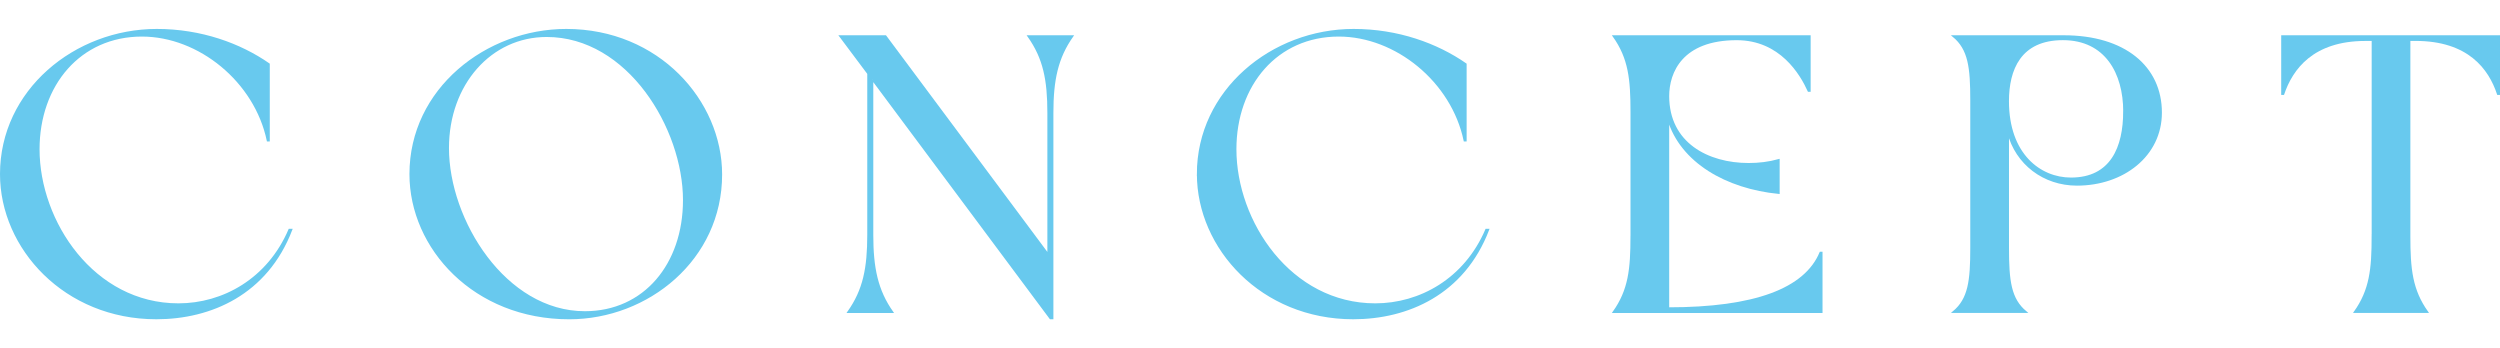
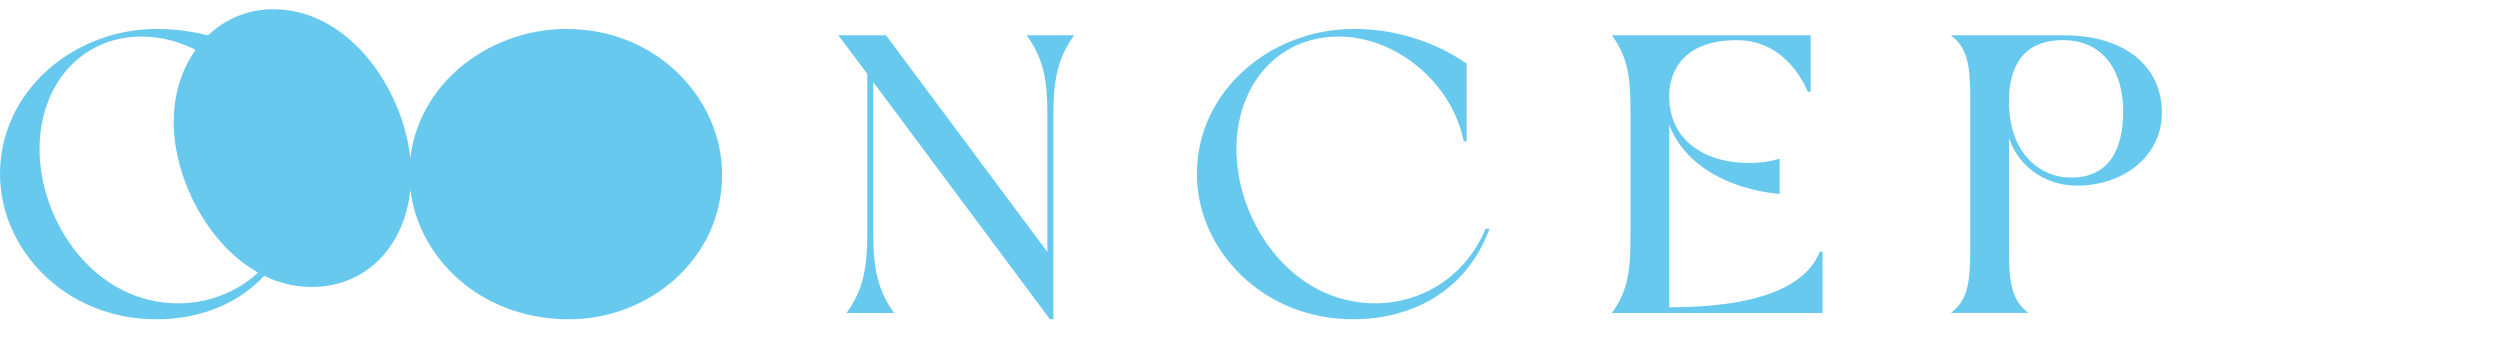
<svg xmlns="http://www.w3.org/2000/svg" id="_レイヤー_2" data-name="レイヤー 2" viewBox="0 0 717.92 100">
  <defs>
    <style>
      .cls-1 {
        fill: none;
      }

      .cls-2 {
        fill: #68c9ee;
        stroke: #68c9ee;
        stroke-miterlimit: 10;
        stroke-width: .5px;
      }
    </style>
  </defs>
  <g id="_レイヤー_1-2" data-name="レイヤー 1">
    <g>
      <g id="CONCEPT">
        <path class="cls-2" d="M.25,50C.25,26,21.6,8.56,45.02,8.56c12.69,0,23.91,4.08,32.2,9.85v21.96h-.36c-3.54-16.98-19.64-30.12-36.11-30.12-17.81,0-29.64,14.15-29.64,32.61,0,20.83,15.74,44.5,40.13,44.5,12.81,0,25.74-7.13,31.84-21.4h.61c-7.07,18.46-23.17,25.47-38.79,25.47C18.67,91.44.25,71.29.25,50Z" />
-         <path class="cls-2" d="M117.83,50c0-24.45,21.96-41.44,44.77-41.44,26.47,0,44.52,20.49,44.52,41.55,0,24.34-21.1,41.33-43.67,41.33-27.2,0-45.62-20.15-45.62-41.44ZM196.38,57.47c0-20.61-15.98-47.1-39.4-47.1-16.1,0-28.3,13.81-28.3,32.15,0,20.72,16.35,47.1,39.28,47.1,17.08,0,28.42-13.7,28.42-32.15Z" />
+         <path class="cls-2" d="M117.83,50c0-24.45,21.96-41.44,44.77-41.44,26.47,0,44.52,20.49,44.52,41.55,0,24.34-21.1,41.33-43.67,41.33-27.2,0-45.62-20.15-45.62-41.44Zc0-20.61-15.98-47.1-39.4-47.1-16.1,0-28.3,13.81-28.3,32.15,0,20.72,16.35,47.1,39.28,47.1,17.08,0,28.42-13.7,28.42-32.15Z" />
        <path class="cls-2" d="M250.53,22.83v44.61c0,9.51,1.34,15.96,5.73,22.19h-12.69c4.51-6.34,5.73-12.68,5.73-22.19V21.13l-8.05-10.75h13.05l46.72,62.72v-40.65c0-9.51-1.22-15.74-5.73-22.08h12.69c-4.39,6.23-5.73,12.57-5.73,22.08v58.99h-.61l-51.11-68.61Z" />
        <path class="cls-2" d="M343.95,50c0-24,21.35-41.44,44.77-41.44,12.69,0,23.91,4.08,32.2,9.85v21.96h-.36c-3.54-16.98-19.64-30.12-36.11-30.12-17.81,0-29.64,14.15-29.64,32.61,0,20.83,15.74,44.5,40.13,44.5,12.81,0,25.74-7.13,31.84-21.4h.61c-7.07,18.46-23.17,25.47-38.79,25.47-26.23,0-44.64-20.15-44.64-41.44Z" />
        <path class="cls-2" d="M468.48,67.78v-35.55c0-9.51-.61-15.51-5.12-21.85h56.35v15.74h-.36c-2.2-4.87-8.05-14.83-20.62-14.83-15.74,0-19.64,9.4-19.64,16.3,0,13.59,11.35,19.47,23.06,19.47,2.93,0,5.85-.34,8.66-1.13v9.51c-15.01-1.47-28.06-8.95-31.72-21.17v54.23c24.76,0,39.28-5.43,43.67-15.96h.36v17.1h-59.77c4.51-6.34,5.12-12.34,5.12-21.85Z" />
        <path class="cls-2" d="M566.05,71.17V28.83c0-9.51-.61-14.72-5.12-18.45h31.72c17.44,0,27.93,8.83,27.93,21.96,0,12.34-10.86,20.72-24.15,20.72-9.51,0-17.44-6-19.76-15.06v33.17c0,9.51.61,14.72,5.12,18.45h-20.86c4.51-3.74,5.12-8.94,5.12-18.45ZM609.97,32c0-10.98-5.25-20.72-17.57-20.72s-15.74,8.72-15.74,17.77c0,15.29,9.15,22.19,18.05,22.19,11.59,0,15.25-8.94,15.25-19.25Z" />
-         <path class="cls-2" d="M681.32,67.78V11.51h-2.07c-15.12,0-21.1,8.27-23.54,15.51h-.37V10.37h62.33v16.64h-.36c-2.44-7.36-8.42-15.51-23.67-15.51h-1.71v56.27c0,9.51.61,15.51,5.12,21.85h-20.86c4.51-6.34,5.12-12.34,5.12-21.85Z" />
      </g>
      <rect class="cls-1" x=".25" width="717.42" height="100" />
    </g>
  </g>
</svg>